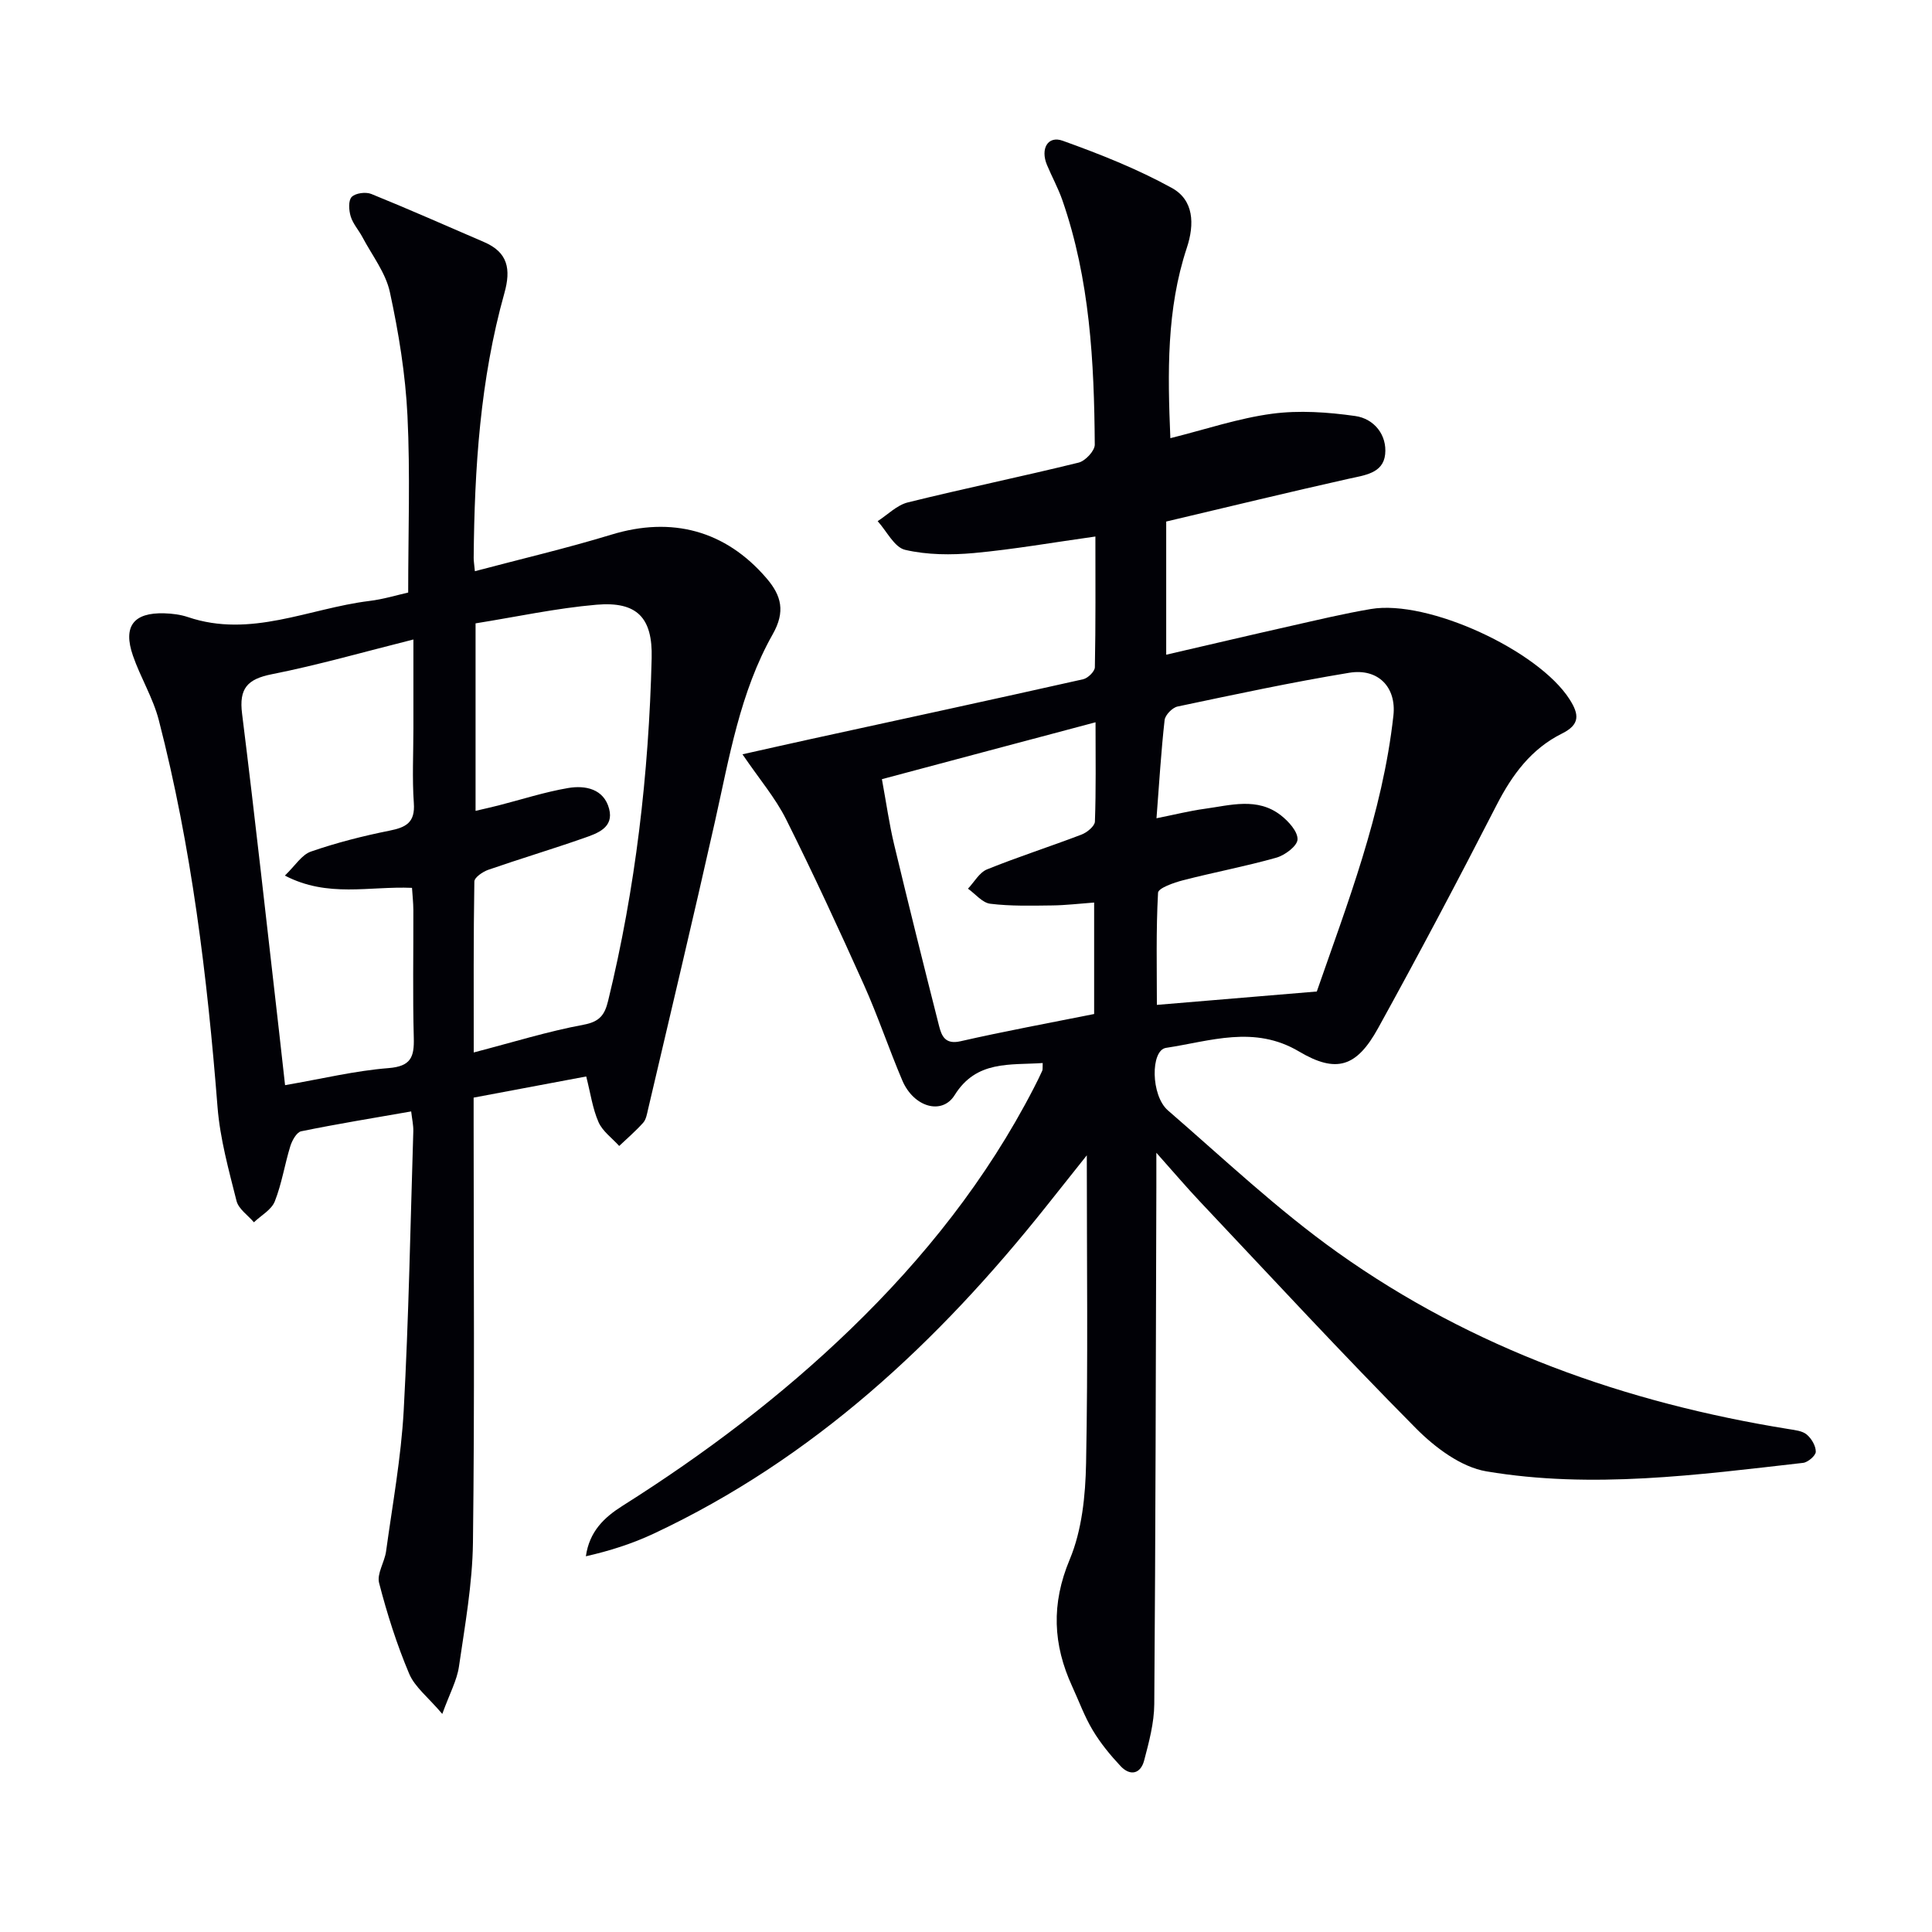
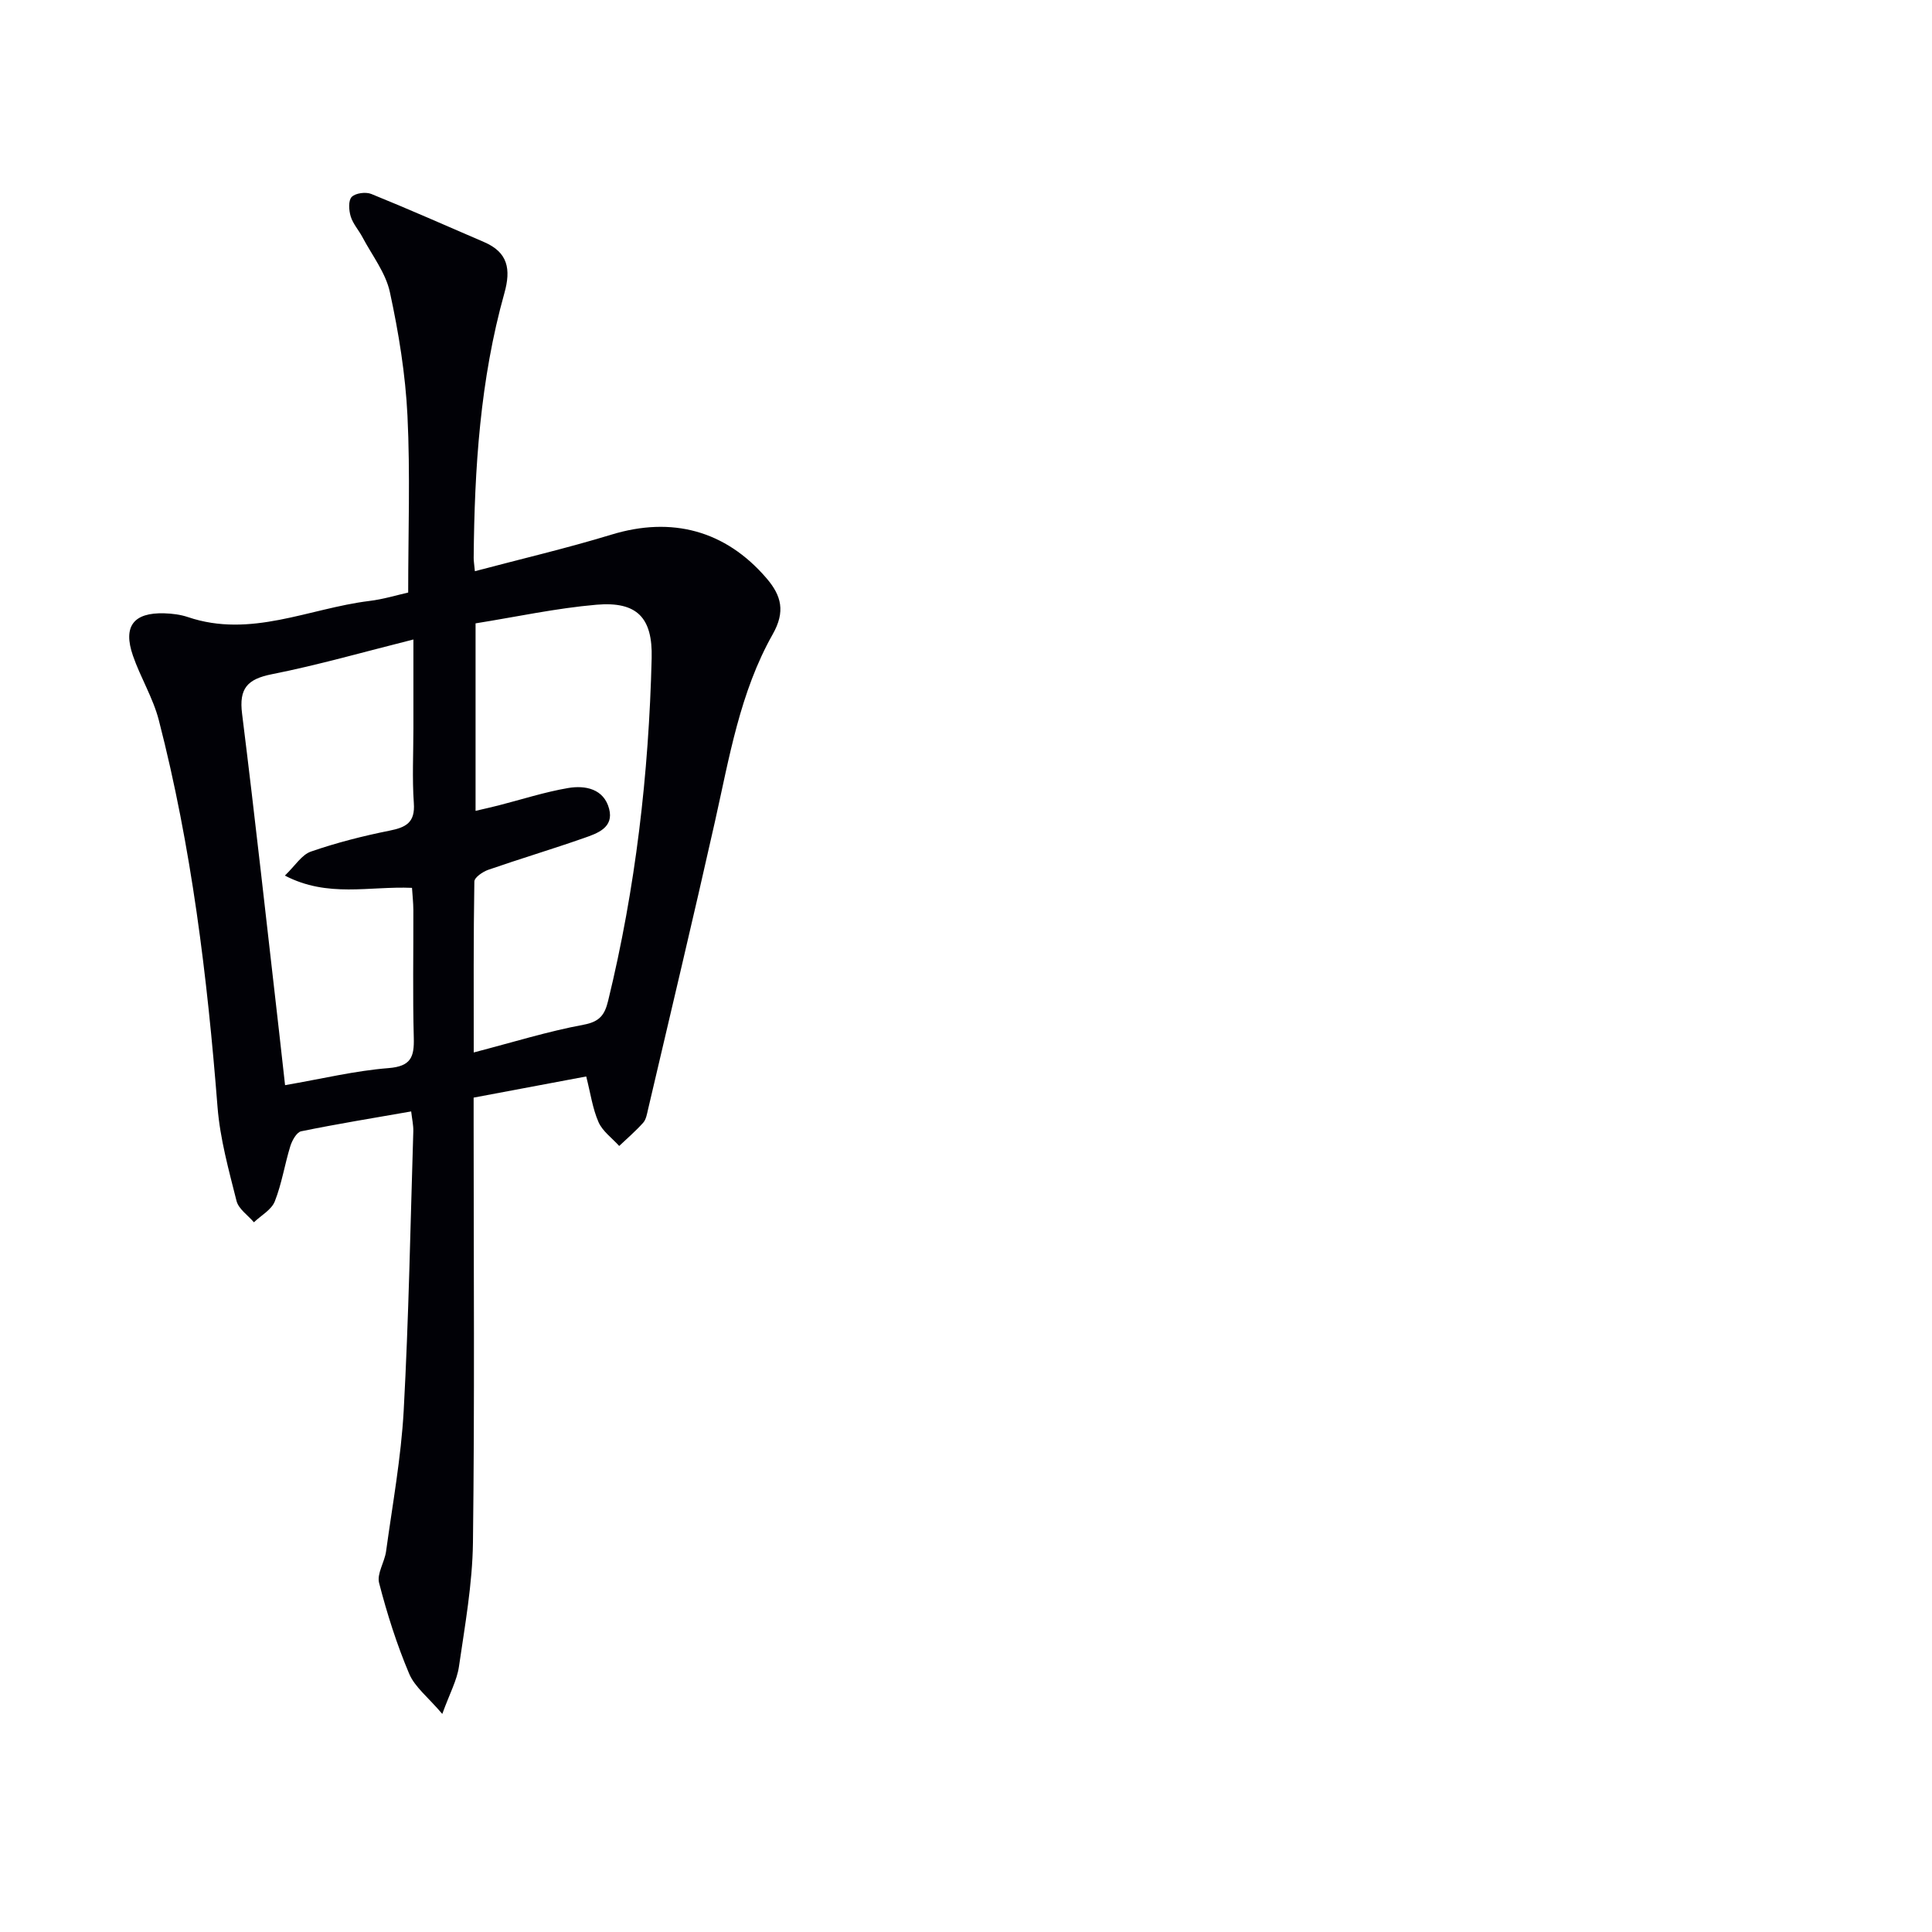
<svg xmlns="http://www.w3.org/2000/svg" enable-background="new 0 0 400 400" viewBox="0 0 400 400">
-   <path d="m239.41 238.67c0 3.37.01 5.28 0 7.18-.11 35.65-.16 71.31-.43 106.96-.03 3.91-1.09 7.87-2.1 11.69-.73 2.76-2.88 3.28-4.87 1.16-2.15-2.29-4.18-4.77-5.78-7.45-1.7-2.83-2.84-6-4.23-9.02-4-8.69-4.39-17.09-.53-26.31 2.54-6.07 3.26-13.22 3.39-19.92.41-20.82.15-41.64.15-63.76-3.25 4.08-5.82 7.32-8.39 10.55-22.43 28.2-48.29 52.3-81.29 67.78-4.4 2.06-9.07 3.56-14.03 4.68.72-5.14 3.79-8.05 7.58-10.44 16.93-10.69 32.85-22.69 47.27-36.63 15.19-14.68 28.17-31.03 37.88-49.86.61-1.18 1.2-2.37 1.75-3.58.13-.28.05-.64.1-1.61-6.81.46-13.73-.6-18.23 6.64-2.6 4.18-8.47 2.53-10.84-3.04-2.79-6.56-5.05-13.35-7.97-19.85-5.17-11.51-10.46-22.96-16.1-34.24-2.18-4.36-5.44-8.18-9.02-13.43 5.46-1.22 9.84-2.21 14.22-3.17 18.78-4.1 37.57-8.16 56.32-12.37.98-.22 2.4-1.61 2.42-2.48.18-8.96.11-17.92.11-27.07-8.73 1.22-16.9 2.66-25.13 3.42-4.72.43-9.69.4-14.26-.66-2.24-.52-3.81-3.87-5.69-5.94 2.07-1.33 3.98-3.32 6.24-3.88 11.75-2.91 23.61-5.35 35.36-8.24 1.39-.34 3.36-2.44 3.35-3.72-.12-17.14-1.01-34.22-6.71-50.62-.87-2.5-2.17-4.85-3.19-7.3-1.39-3.35.18-6.11 3.26-5 7.72 2.77 15.44 5.83 22.61 9.78 4.53 2.5 4.73 7.45 3.08 12.42-4.2 12.7-3.97 25.8-3.4 39.38 7.32-1.83 14.1-4.13 21.06-5.06 5.63-.75 11.54-.33 17.21.47 3.92.55 6.62 3.93 6.2 7.94-.42 3.95-4.28 4.32-7.63 5.07-12.46 2.79-24.86 5.81-37.7 8.84v27.57c8.62-1.99 17.21-4.02 25.83-5.96 5.5-1.24 10.99-2.56 16.55-3.5 11.85-2.01 34.67 8.58 41.13 18.69 2 3.13 2.2 5.22-1.56 7.09-6.36 3.16-10.31 8.51-13.53 14.78-7.96 15.53-16.13 30.96-24.56 46.24-4.42 8.01-8.61 9.41-16.36 4.81-9.29-5.51-18.38-2.13-27.54-.75-3.22.49-3.17 9.86.4 12.95 11.56 10.01 22.75 20.61 35.17 29.44 27.97 19.9 59.61 31.1 93.38 36.54 1.29.21 2.8.36 3.71 1.13.99.83 1.88 2.35 1.87 3.56-.01.8-1.62 2.18-2.62 2.3-21.81 2.48-43.71 5.44-65.57 1.76-5.25-.88-10.65-4.94-14.59-8.91-15.23-15.36-29.91-31.26-44.76-46.99-2.72-2.88-5.28-5.9-8.99-10.06zm33.22-33.39c6.23-17.97 13.62-36.82 15.86-57.13.65-5.88-3.16-9.84-9.14-8.86-11.92 1.96-23.74 4.5-35.56 6.99-1.07.23-2.55 1.75-2.67 2.8-.73 6.51-1.12 13.06-1.68 20.33 3.82-.76 6.85-1.53 9.93-1.95 5.37-.73 10.95-2.46 15.83 1.35 1.58 1.24 3.5 3.34 3.44 4.99-.05 1.35-2.61 3.27-4.38 3.77-6.36 1.8-12.89 3.02-19.29 4.67-1.91.49-5.15 1.62-5.21 2.59-.43 7.86-.24 15.76-.24 23.22 11.28-.94 21.76-1.82 33.11-2.77zm-90.04-43.96c.93 5.04 1.52 9.31 2.52 13.48 3.01 12.56 6.13 25.08 9.31 37.6.53 2.08 1.26 3.9 4.44 3.18 9.18-2.09 18.44-3.79 27.67-5.64 0-7.89 0-15.31 0-23.08-3.11.23-5.9.57-8.69.6-4.28.05-8.59.17-12.82-.35-1.64-.2-3.08-2.03-4.61-3.12 1.3-1.37 2.36-3.36 3.96-4 6.43-2.6 13.06-4.72 19.55-7.2 1.14-.44 2.73-1.74 2.77-2.69.24-6.56.13-13.13.13-20.56-15.12 4.01-29.31 7.8-44.23 11.78z" fill="#010106" />
  <path d="m84.51 122.68c0-12.44.44-24.56-.15-36.64-.42-8.57-1.82-17.16-3.64-25.56-.87-4.01-3.68-7.6-5.67-11.36-.77-1.46-1.97-2.77-2.44-4.31-.39-1.27-.52-3.29.2-4.03.78-.81 2.92-1.09 4.07-.62 7.84 3.18 15.58 6.61 23.35 9.96 4.93 2.12 5.59 5.6 4.2 10.56-5.02 17.9-6.2 36.3-6.36 54.8-.01.65.11 1.31.25 2.78 9.58-2.54 19.02-4.75 28.27-7.57 12.49-3.82 23.6-.88 32.1 9.02 3.11 3.62 3.95 6.91 1.29 11.61-6.78 12-8.99 25.55-11.97 38.83-4.46 19.87-9.19 39.67-13.83 59.5-.23.97-.4 2.1-1.01 2.79-1.53 1.72-3.3 3.23-4.97 4.82-1.47-1.63-3.44-3.03-4.28-4.93-1.24-2.82-1.66-5.99-2.55-9.46-7.72 1.45-15.31 2.88-23.31 4.38v5.64c0 28.82.22 57.65-.14 86.46-.11 8.58-1.66 17.17-2.9 25.7-.41 2.84-1.9 5.52-3.45 9.8-2.92-3.45-5.69-5.55-6.86-8.33-2.56-6.06-4.57-12.4-6.22-18.78-.5-1.92 1.13-4.31 1.44-6.54 1.33-9.7 3.11-19.39 3.65-29.14 1.05-19.25 1.39-38.55 1.99-57.83.04-1.26-.26-2.52-.44-4.12-7.85 1.37-15.34 2.59-22.77 4.11-.94.19-1.88 1.89-2.25 3.07-1.17 3.79-1.77 7.79-3.22 11.45-.69 1.74-2.83 2.9-4.32 4.32-1.24-1.46-3.18-2.75-3.6-4.42-1.61-6.4-3.41-12.87-3.93-19.41-2.12-27.02-5.38-53.85-12.16-80.13-1.19-4.61-3.8-8.83-5.36-13.36-2.1-6.07.13-8.95 6.5-8.76 1.64.05 3.35.26 4.89.78 13 4.41 25.05-1.79 37.5-3.33 2.93-.35 5.79-1.23 8.1-1.75zm13.95 6.38v38.82c1.87-.44 3.31-.76 4.73-1.12 4.81-1.23 9.57-2.78 14.45-3.61 3.55-.6 7.38.17 8.47 4.3 1.03 3.91-2.43 5.09-5.22 6.06-6.56 2.3-13.22 4.29-19.79 6.57-1.15.4-2.88 1.58-2.89 2.43-.19 11.43-.13 22.87-.13 35.39 8.1-2.11 15.36-4.37 22.78-5.75 3.33-.62 4.35-2.08 5.04-4.92 5.69-23.32 8.43-47.01 9.02-70.97.21-8.34-2.98-11.78-11.42-11.06-8.35.72-16.63 2.52-25.04 3.86zm-39.48 52.22c2.13-2.04 3.48-4.31 5.39-4.97 5.29-1.83 10.77-3.23 16.27-4.33 3.42-.68 5.33-1.68 5.04-5.69-.36-5.13-.09-10.31-.09-15.47 0-5.9 0-11.8 0-18.42-10.37 2.6-19.76 5.3-29.3 7.19-5.09 1.01-6.83 2.94-6.17 8.18 2.73 21.89 5.13 43.82 7.65 65.73.42 3.68.82 7.36 1.25 11.17 7.72-1.33 14.52-2.99 21.42-3.53 4.64-.37 5.34-2.29 5.23-6.27-.24-8.81-.06-17.64-.09-26.46-.01-1.56-.19-3.13-.28-4.59-8.89-.38-17.41 2.1-26.32-2.54z" fill="#010106" />
</svg>